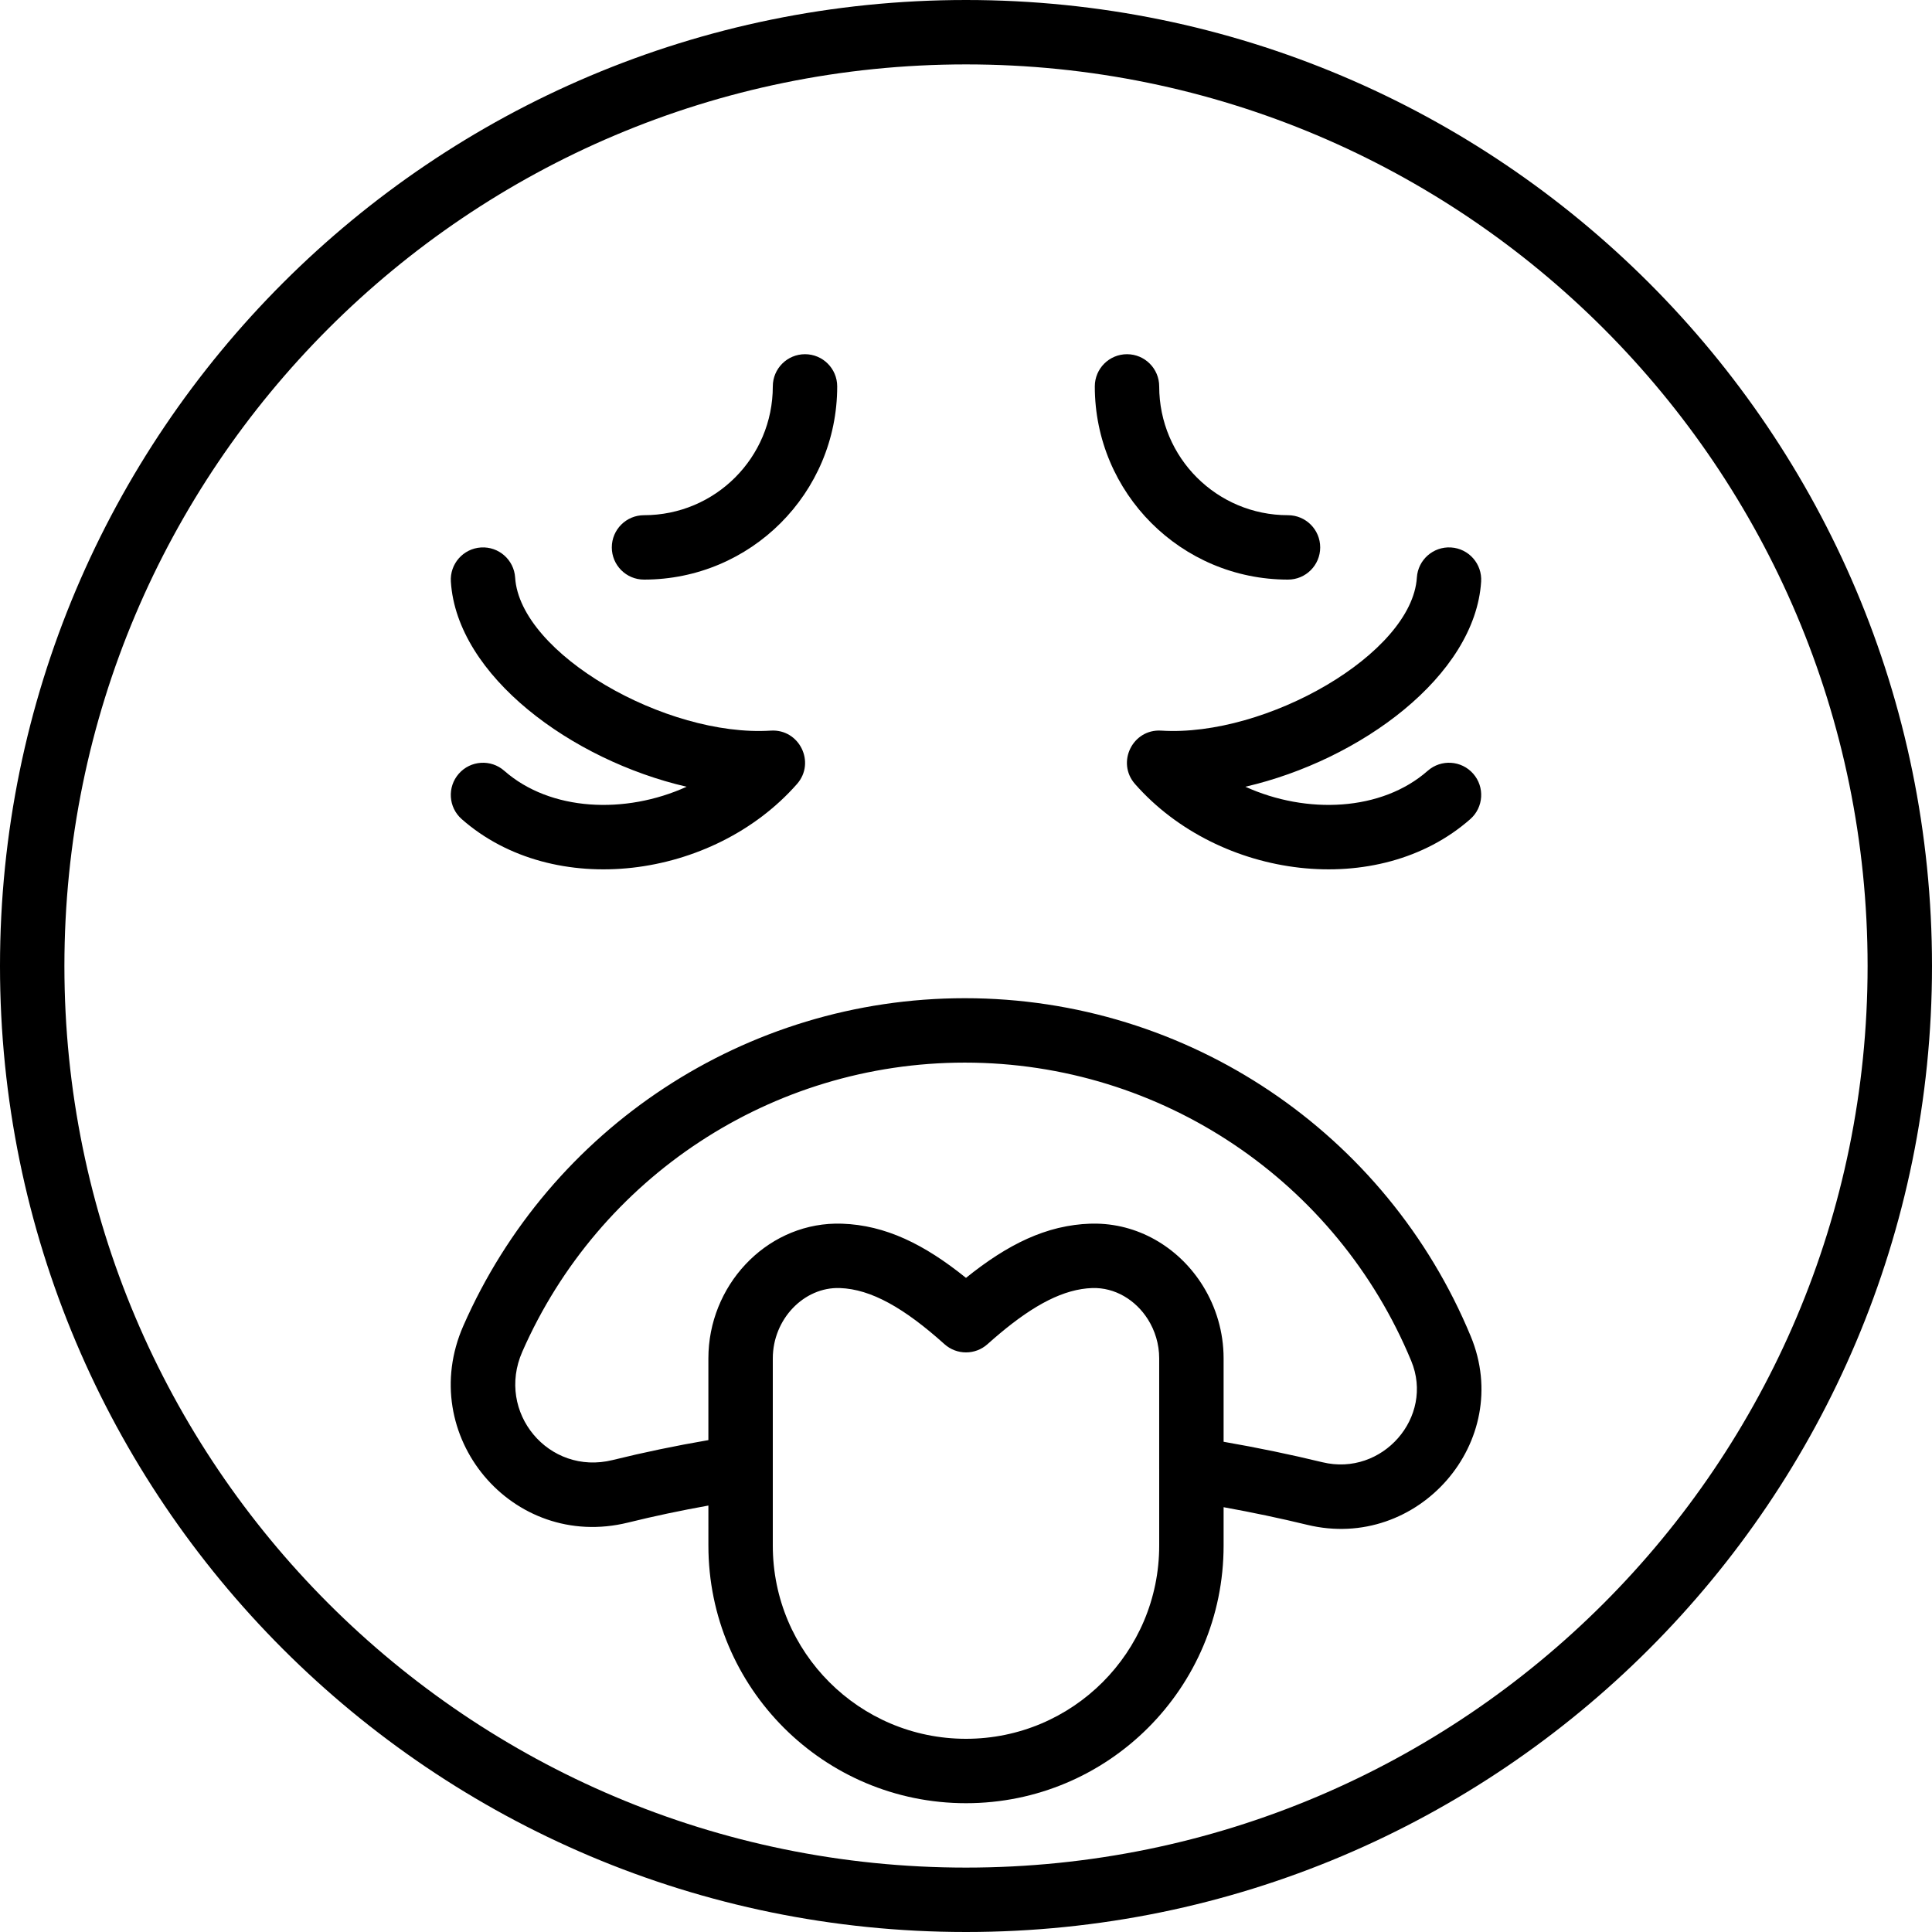
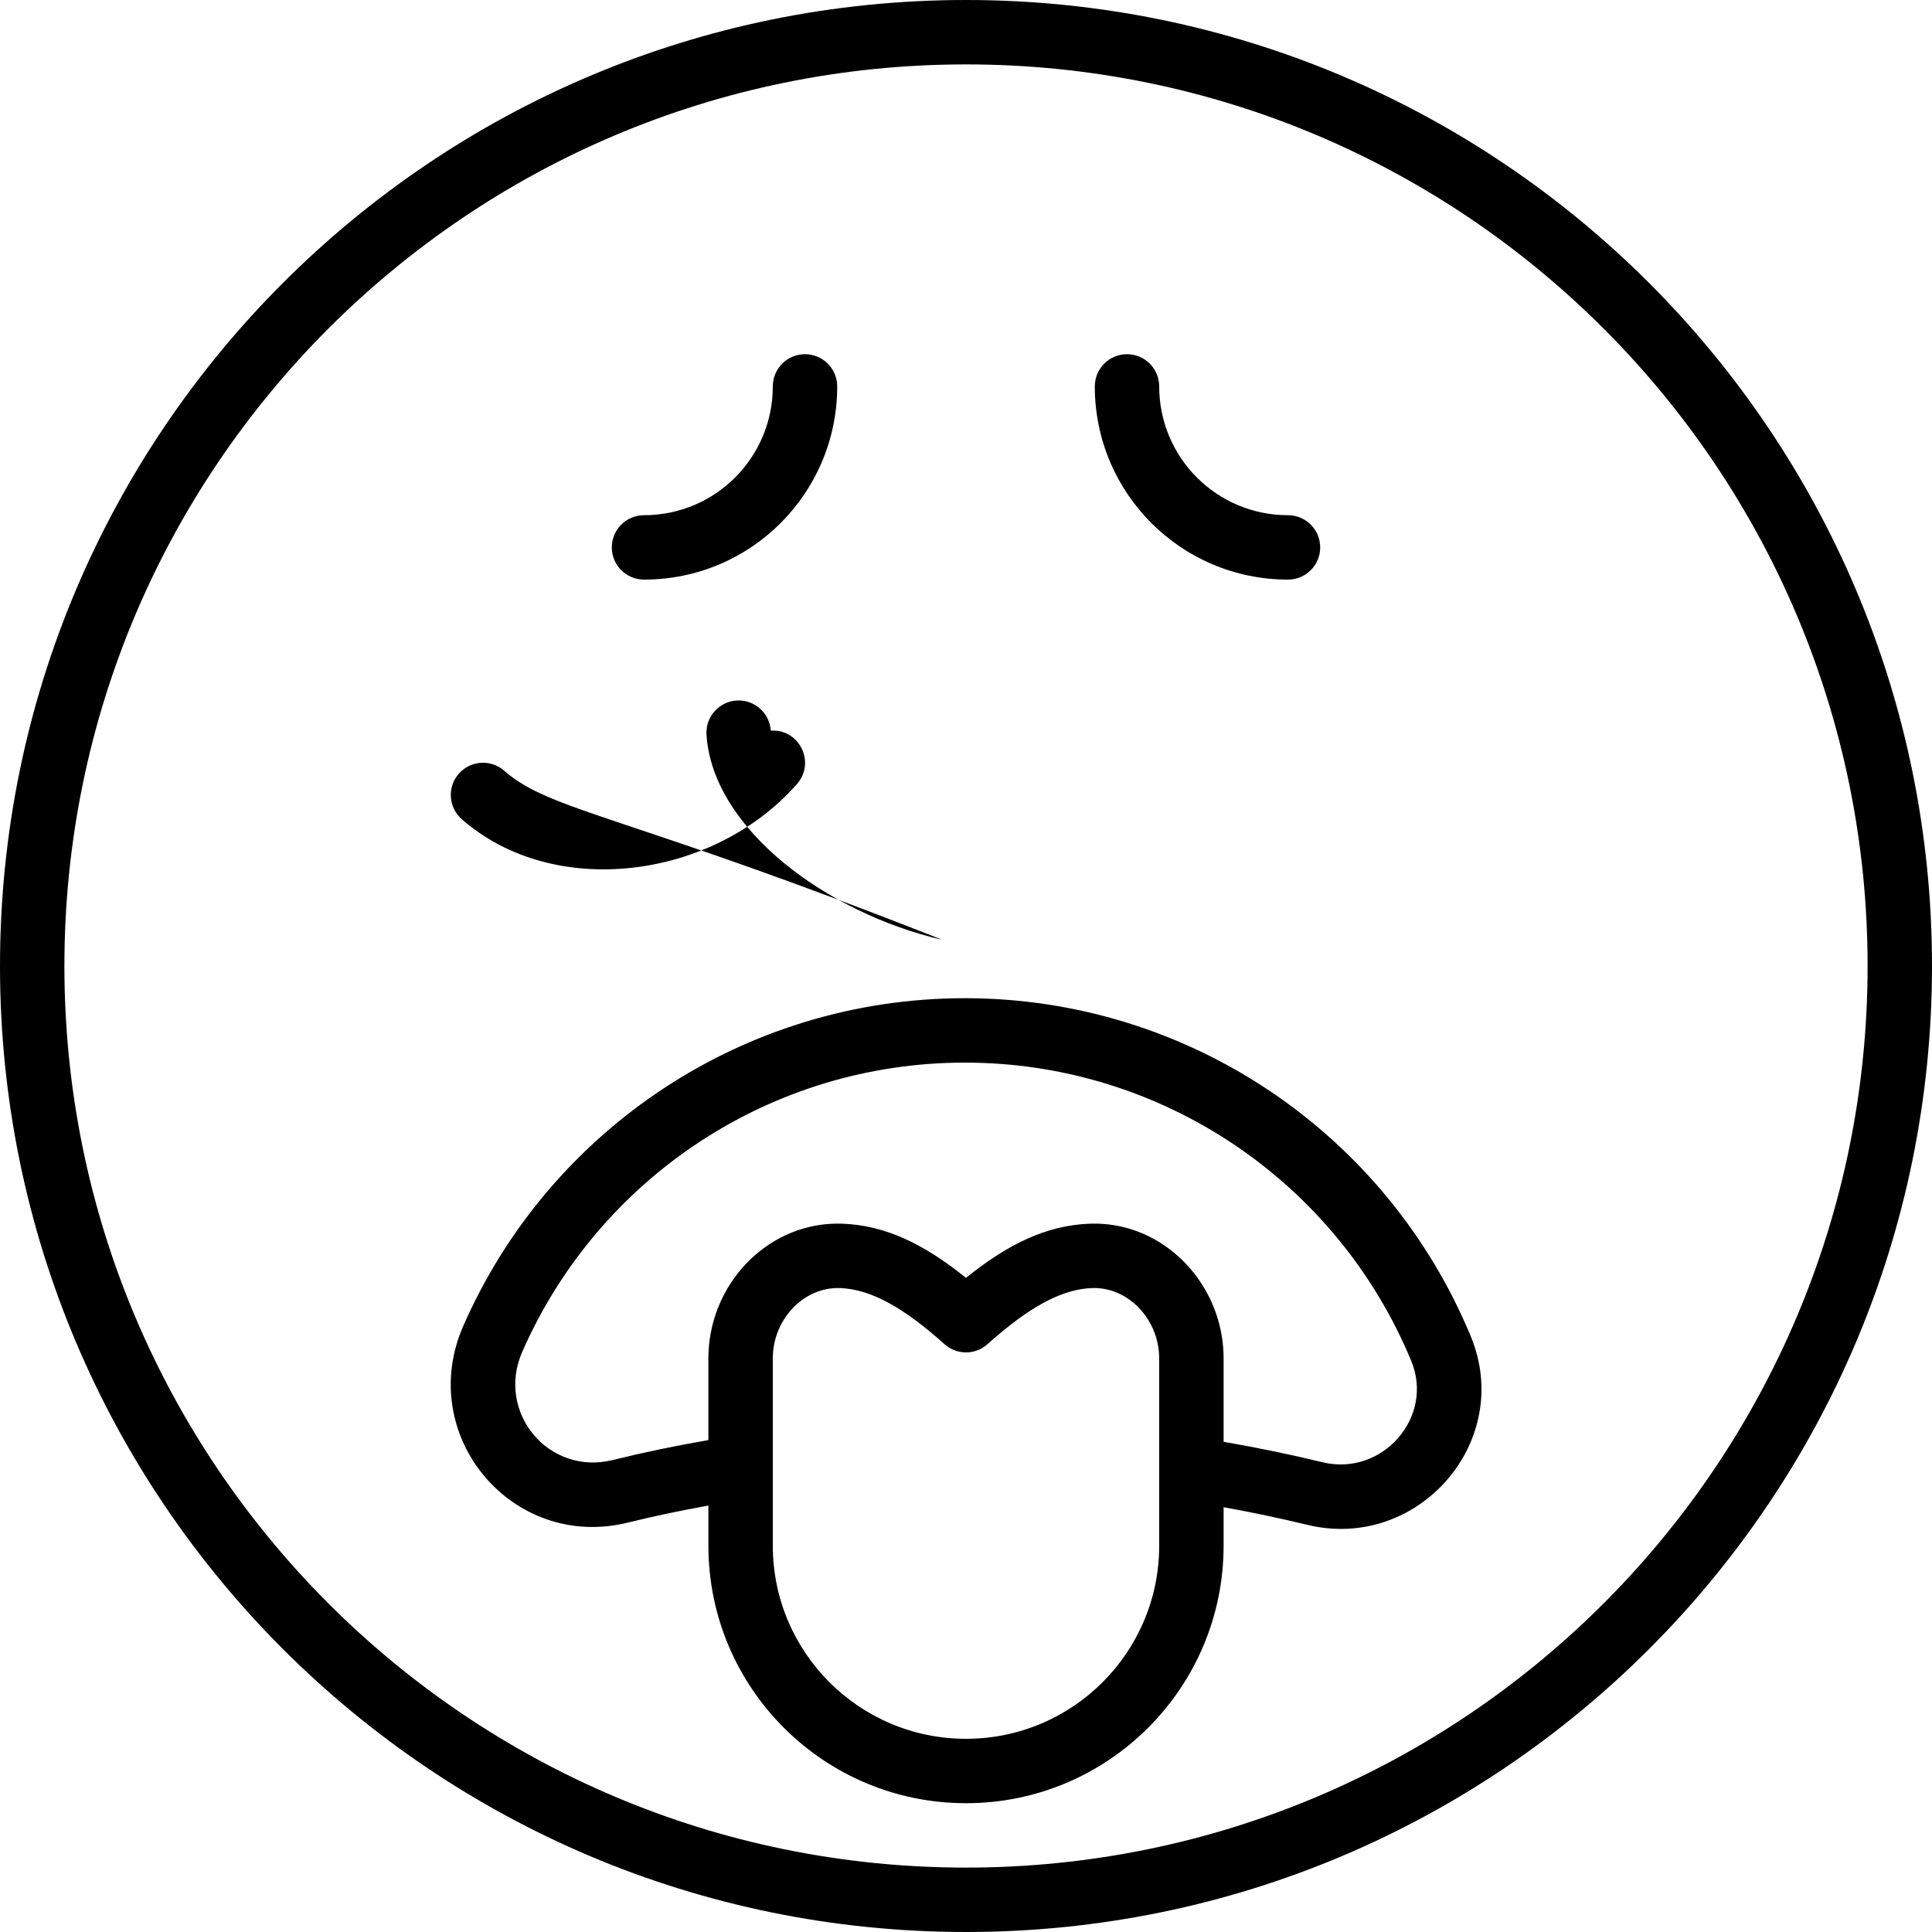
<svg xmlns="http://www.w3.org/2000/svg" fill="#000000" height="800px" width="800px" version="1.1" id="Layer_1" viewBox="0 0 512 512" xml:space="preserve">
  <g>
    <g>
      <g>
        <path d="M256,0C114.617,0,0,114.617,0,256s114.617,256,256,256s256-114.617,256-256S397.383,0,256,0z M256,494.933     C124.043,494.933,17.067,387.957,17.067,256S124.043,17.067,256,17.067S494.933,124.043,494.933,256S387.957,494.933,256,494.933     z" />
-         <path d="M133.638,204.266c-3.538-3.114-8.93-2.771-12.044,0.767c-3.114,3.538-2.771,8.93,0.767,12.044     c24.336,21.423,66.547,16.029,88.844-9.3c5.023-5.706,0.641-14.636-6.946-14.155c-27.76,1.761-66.456-20.357-67.744-40.564     c-0.3-4.703-4.356-8.273-9.059-7.973c-4.703,0.3-8.273,4.356-7.973,9.059c1.591,24.956,31.991,47.308,62.48,54.351     C165.711,215.874,145.843,215.009,133.638,204.266z" />
-         <path d="M307.74,193.621c-7.586-0.481-11.968,8.449-6.945,14.155c22.297,25.329,64.507,30.723,88.844,9.3     c3.537-3.114,3.881-8.506,0.767-12.044c-3.114-3.537-8.506-3.881-12.044-0.767c-12.205,10.744-32.073,11.609-48.326,4.228     c30.489-7.043,60.889-29.395,62.48-54.351c0.3-4.703-3.27-8.759-7.973-9.059c-4.703-0.3-8.759,3.27-9.059,7.973     C374.196,173.265,335.5,195.383,307.74,193.621z" />
+         <path d="M133.638,204.266c-3.538-3.114-8.93-2.771-12.044,0.767c-3.114,3.538-2.771,8.93,0.767,12.044     c24.336,21.423,66.547,16.029,88.844-9.3c5.023-5.706,0.641-14.636-6.946-14.155c-0.3-4.703-4.356-8.273-9.059-7.973c-4.703,0.3-8.273,4.356-7.973,9.059c1.591,24.956,31.991,47.308,62.48,54.351     C165.711,215.874,145.843,215.009,133.638,204.266z" />
        <path d="M170.667,153.6c28.299,0,51.2-22.901,51.2-51.2c0-4.713-3.821-8.533-8.533-8.533c-4.713,0-8.533,3.82-8.533,8.533     c0,18.873-15.26,34.133-34.133,34.133c-4.713,0-8.533,3.82-8.533,8.533S165.954,153.6,170.667,153.6z" />
        <path d="M341.333,153.6c4.713,0,8.533-3.821,8.533-8.533s-3.82-8.533-8.533-8.533c-18.873,0-34.133-15.26-34.133-34.133     c0-4.713-3.82-8.533-8.533-8.533s-8.533,3.82-8.533,8.533C290.133,130.699,313.034,153.6,341.333,153.6z" />
        <path d="M255.682,264.533c-58.128,0-109.94,34.514-132.896,86.828c-12.73,28.988,12.914,59.719,43.65,52.136     c6.962-1.72,14.042-3.204,21.297-4.511V409.6c0,37.703,30.564,68.267,68.267,68.267s68.267-30.564,68.267-68.267v-10.177     c7.706,1.395,15.138,2.964,22.167,4.671c29.351,7.118,54.884-22.081,43.331-49.959     C367.495,300.352,314.899,264.533,255.682,264.533z M256,460.8c-28.277,0-51.2-22.923-51.2-51.2v-49.613     c0-10.376,8.234-18.965,17.764-18.642c8.324,0.285,17.128,5.352,27.733,14.872c1.621,1.455,3.661,2.183,5.7,2.183     c2.04,0.001,4.08-0.727,5.702-2.183c1.084-0.973,2.144-1.887,3.192-2.766c9.219-7.735,17.07-11.85,24.548-12.105     c6.027-0.203,11.528,3.163,14.763,8.287c1.877,2.976,2.995,6.542,2.995,10.355v29.338c0,0.019,0.002,0.038,0.003,0.057V409.6     C307.2,437.877,284.277,460.8,256,460.8z M350.459,387.509c-8.278-2.01-17.065-3.839-26.192-5.424v-22.098     c0-6.986-2.001-13.575-5.44-19.15c-5.977-9.694-16.316-16.315-28.158-16.56c-0.602-0.013-1.208-0.009-1.817,0.012     c-2.76,0.094-5.449,0.463-8.099,1.083c-0.104,0.024-0.208,0.042-0.312,0.067c-0.321,0.078-0.64,0.172-0.961,0.257     c-0.366,0.097-0.733,0.187-1.098,0.294c-0.09,0.026-0.178,0.059-0.268,0.086c-1.275,0.384-2.544,0.823-3.807,1.326     c-0.149,0.059-0.298,0.128-0.447,0.189c-0.525,0.215-1.051,0.432-1.575,0.668c-5.394,2.423-10.739,5.916-16.287,10.39     c-11.093-8.947-21.378-13.969-32.852-14.361c-0.609-0.021-1.215-0.025-1.816-0.012c-18.651,0.388-33.601,16.579-33.601,35.711     v21.655c-8.671,1.492-17.091,3.238-25.385,5.287c-16.946,4.181-30.986-12.644-23.932-28.707     c20.259-46.168,65.975-76.621,117.268-76.621c52.254,0,98.664,31.606,118.315,79.066     C380.164,375.548,366.338,391.36,350.459,387.509z" />
      </g>
    </g>
  </g>
</svg>